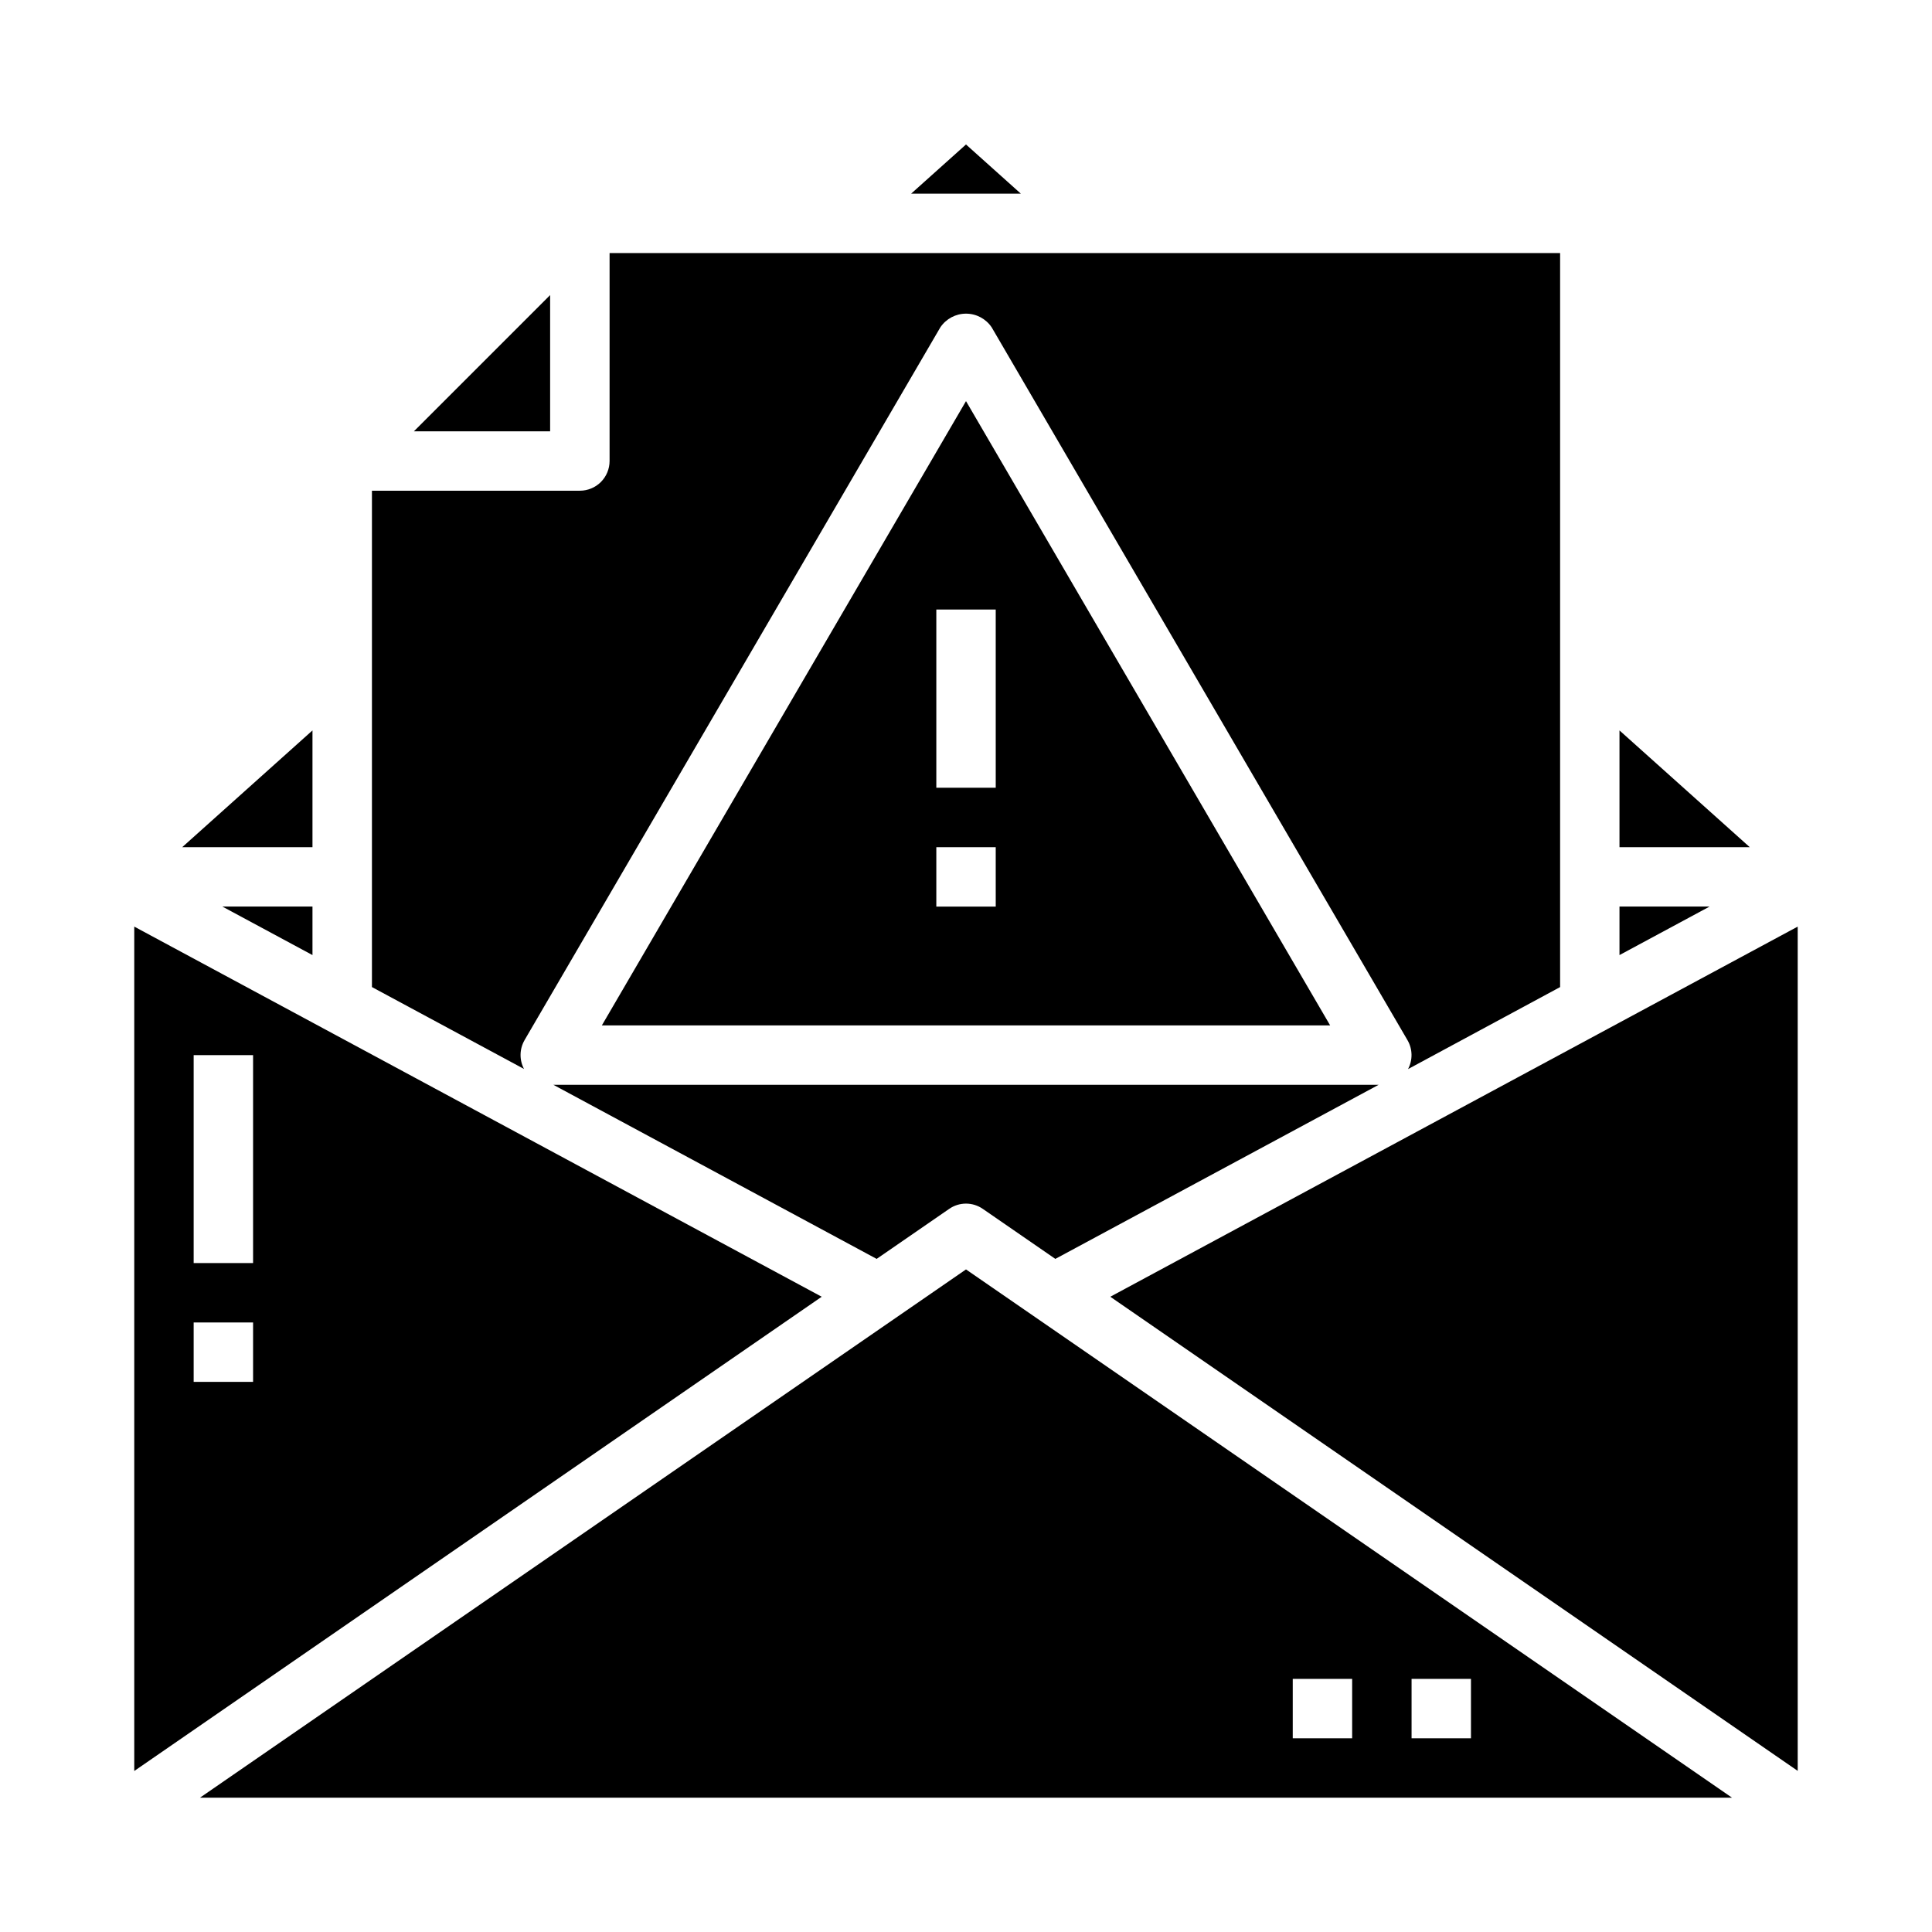
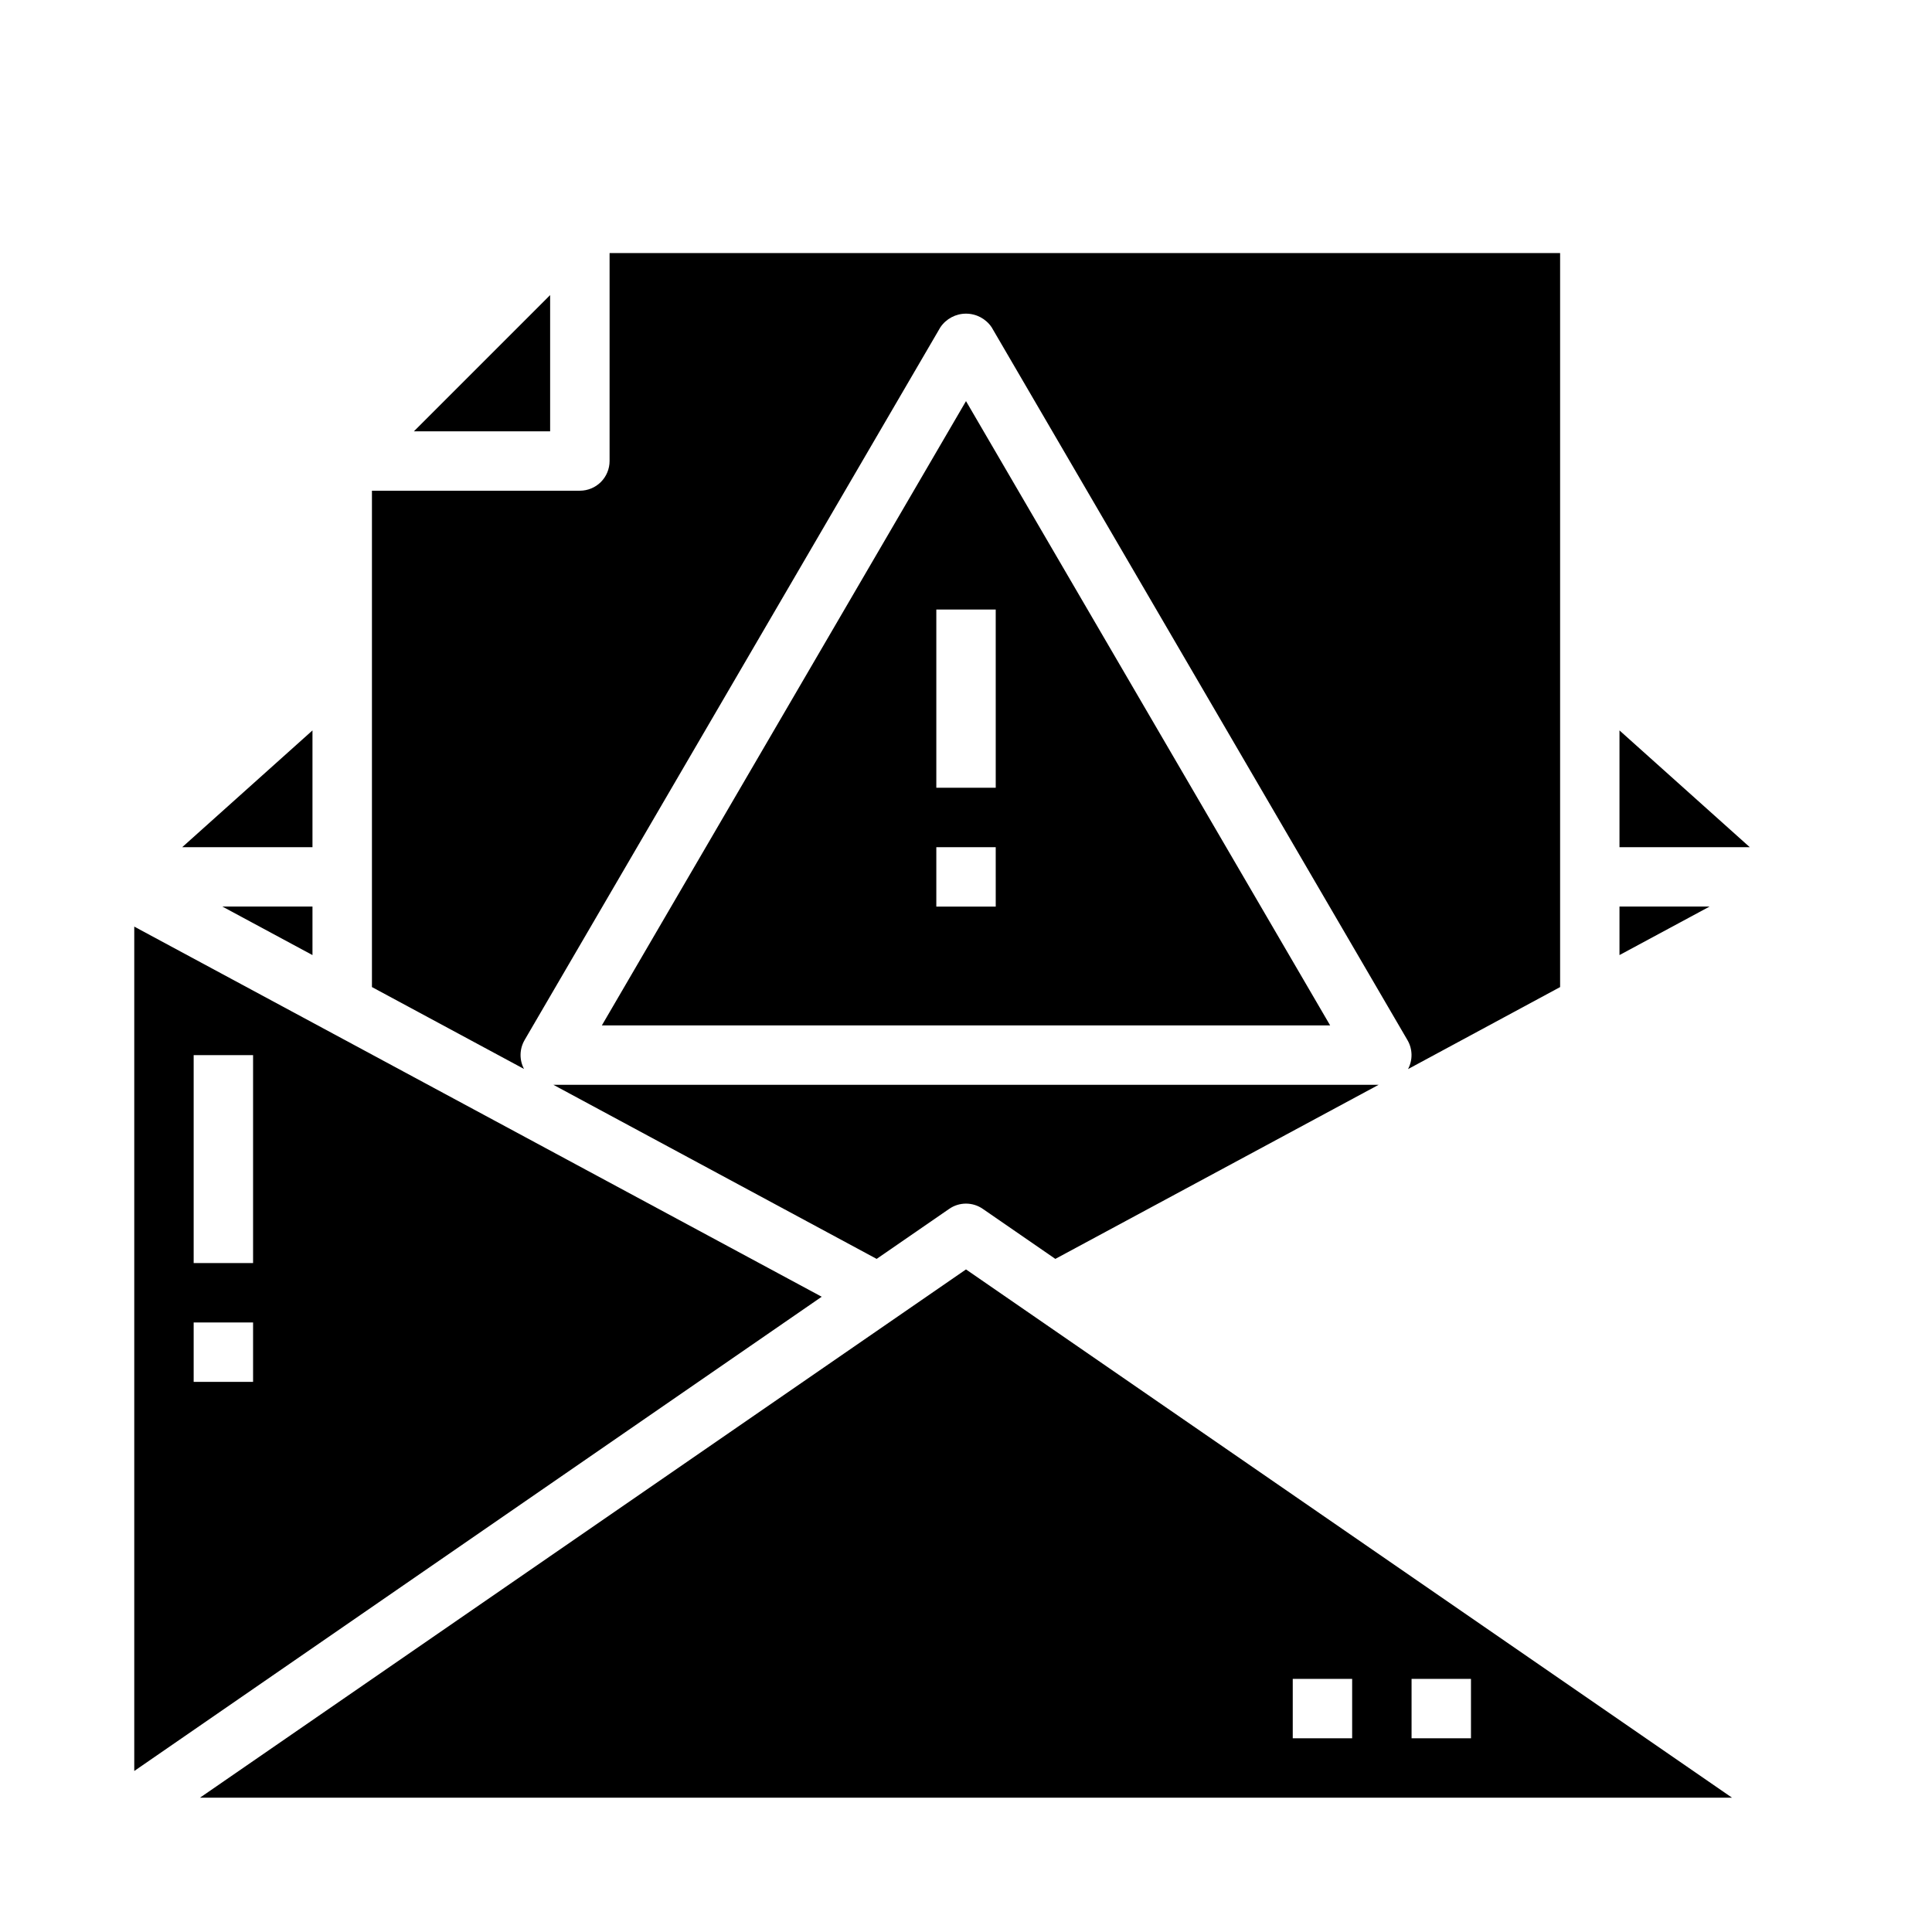
<svg xmlns="http://www.w3.org/2000/svg" fill="#000000" width="800px" height="800px" version="1.1" viewBox="144 144 512 512">
  <g>
    <path d="m376.32 477.62 19.215-13.25c2.684-1.867 6.242-1.867 8.926 0l19.215 13.25 85.664-46.129h-218.68z" />
    <path d="m226.81 337.57-34.523 30.945h34.523z" />
    <path d="m303.5 415.74h193l-96.5-165.44zm104.38-31.488h-15.746v-15.742h15.742zm0-31.488h-15.746v-47.23h15.742z" />
    <path d="m289.79 222.2-36.102 36.102h36.102z" />
    <path d="m282.99 419.68 110.21-188.93c1.523-2.269 4.074-3.629 6.805-3.629s5.281 1.359 6.801 3.629l110.21 188.93c1.359 2.356 1.406 5.242 0.125 7.644l40.305-21.738v-194.52h-251.9v55.105c0 2.086-0.832 4.09-2.305 5.566-1.477 1.473-3.481 2.305-5.566 2.305h-55.105v131.54l40.305 21.703c-1.27-2.387-1.223-5.262 0.125-7.609z" />
    <path d="m573.18 337.57v30.945h34.527z" />
    <path d="m573.18 384.25v12.855l23.875-12.855z" />
-     <path d="m400 182.29-14.543 13.035h29.082z" />
-     <path d="m438.24 487.65 182.17 125.65v-223.74z" />
    <path d="m179.58 389.56v223.77l182.18-125.68zm31.488 120.65h-15.746v-15.746h15.746zm-15.746-31.488v-55.105h15.746v55.105z" />
    <path d="m196.99 620.41h406.02l-203.01-140zm321.09-31.488h15.742v15.742l-15.742 0.004zm-31.488 0h15.742v15.742l-15.742 0.004z" />
-     <path d="m226.81 384.25h-23.875l23.875 12.855z" />
+     <path d="m226.81 384.25h-23.875l23.875 12.855" />
  </g>
</svg>